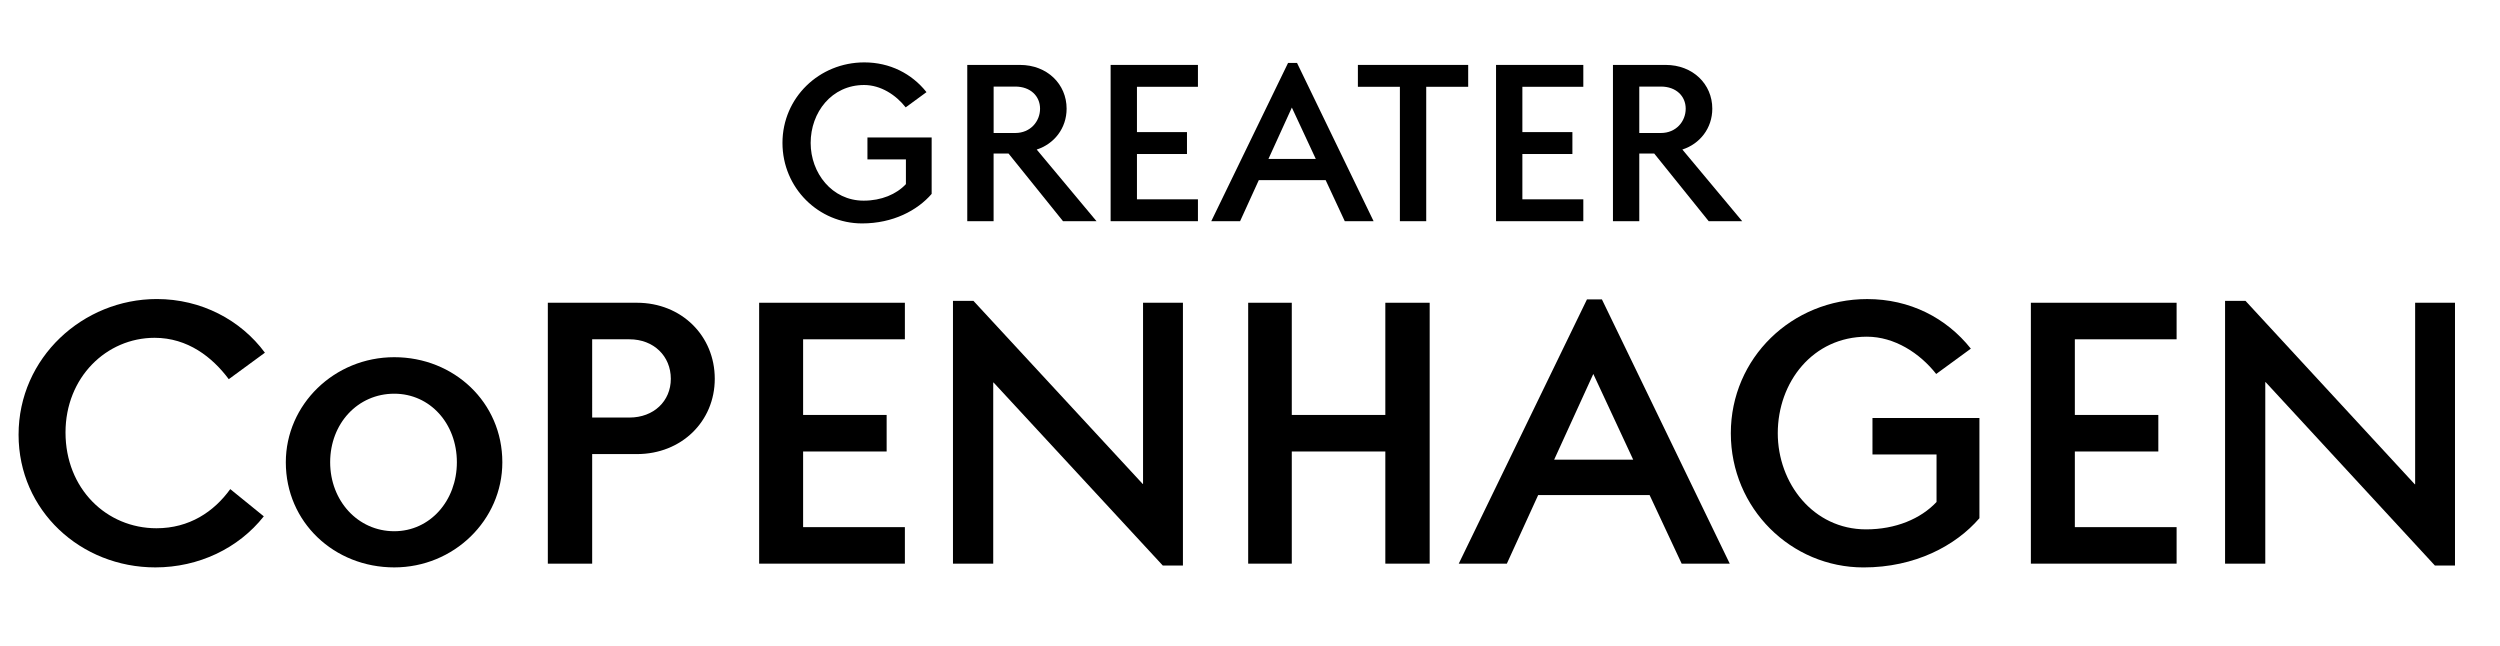
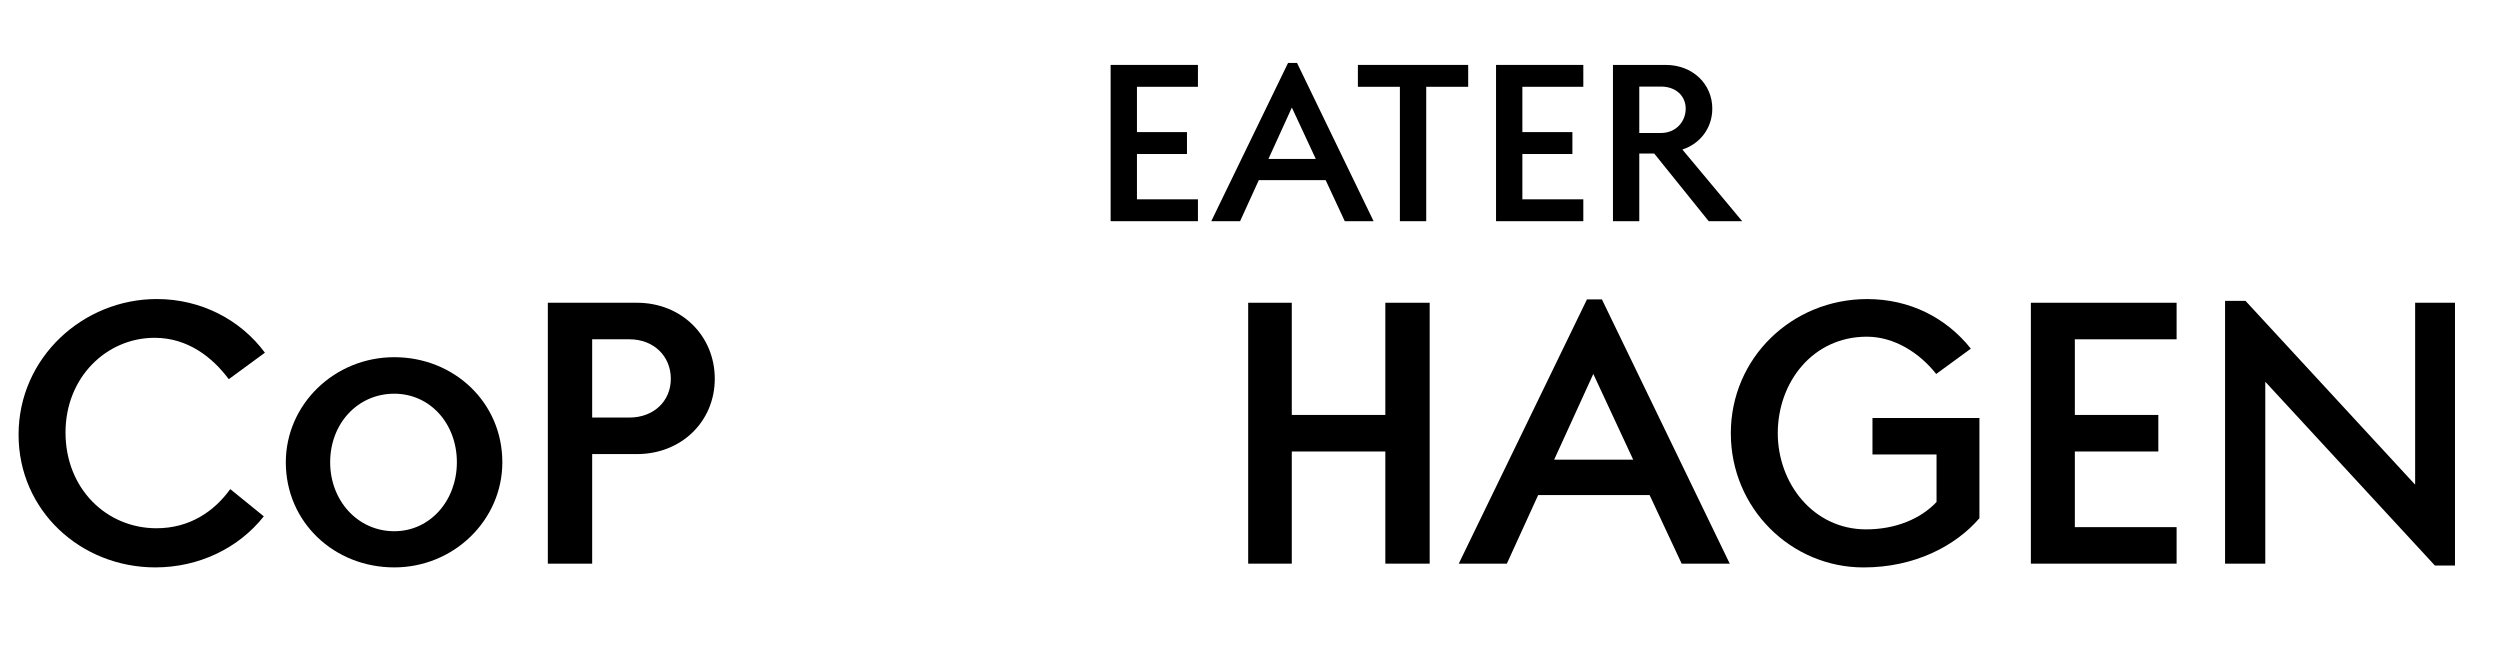
<svg xmlns="http://www.w3.org/2000/svg" version="1.1" id="Layer_1" x="0px" y="0px" viewBox="0 0 673.16 173.9" style="enable-background:new 0 0 673.16 173.9;" xml:space="preserve">
  <g>
    <path d="M41.63,90.96c8.93,0,15.55,5.22,19.97,11.14l9.73-7.13c-6.52-8.83-17.16-14.45-29.1-14.45C22.36,80.52,5,96.28,5,117.05   c0,20.47,16.76,35.73,36.83,35.73c11.64,0,22.38-5.12,29.2-13.75L62,131.7c-4.41,6.12-11.04,10.54-19.87,10.54   c-13.45,0-24.49-10.64-24.49-25.79C17.64,101.59,28.68,90.96,41.63,90.96z" />
    <path d="M171.5,81.52h-23.99v70.25h11.94v-29.5h12.04c12.04,0,20.97-8.83,20.97-20.27C192.47,90.46,183.54,81.52,171.5,81.52z    M169.49,112.43h-10.04V91.36h10.04c6.52,0,11.14,4.52,11.14,10.64C180.63,108.02,176.01,112.43,169.49,112.43z" />
-     <polygon points="204.41,151.77 243.65,151.77 243.65,141.94 216.25,141.94 216.25,121.57 238.74,121.57 238.74,111.73    216.25,111.73 216.25,91.36 243.65,91.36 243.65,81.52 204.41,81.52  " />
    <path d="M106.16,96.18c-16.16,0-29.2,12.75-29.2,28.3c0,16.16,13.05,28.3,29.2,28.3c16.06,0,29.1-12.75,29.1-28.3   C135.27,108.32,122.22,96.18,106.16,96.18z M106.16,143.04c-9.83,0-17.26-8.23-17.26-18.57c0-10.44,7.43-18.46,17.26-18.46   c9.63,0,16.86,8.03,16.86,18.46C123.02,134.81,115.8,143.04,106.16,143.04z" />
    <path d="M504.18,122.37h17.26v12.8c-4.26,4.53-11.02,7.37-18.97,7.37c-14.25,0-23.78-12.44-23.78-25.89   c0-13.75,9.43-25.99,23.99-25.99c7.43,0,14.25,4.42,18.67,10.04l9.33-6.82c-6.62-8.33-16.46-13.35-27.9-13.35   c-20.27,0-36.73,15.86-36.73,36.13c0,20.27,16.26,36.13,35.73,36.13c13.85,0,24.79-5.82,31.21-13.25v-26.99h-28.8V122.37z" />
    <polygon points="650.31,81.52 650.31,130.4 650.21,130.4 604.64,81.02 599.13,81.02 599.13,151.77 609.96,151.77 609.96,102.9    610.06,102.9 655.63,152.28 661.04,152.28 661.04,81.52  " />
    <polygon points="546.84,151.77 586.08,151.77 586.08,141.94 558.68,141.94 558.68,121.57 581.16,121.57 581.16,111.73    558.68,111.73 558.68,91.36 586.08,91.36 586.08,81.52 546.84,81.52  " />
-     <polygon points="307.78,130.3 307.68,130.3 262.12,81.02 256.6,81.02 256.6,151.77 267.44,151.77 267.44,103 267.54,103    313.1,152.28 318.52,152.28 318.52,81.52 307.78,81.52  " />
    <polygon points="373.02,111.73 347.83,111.73 347.83,81.52 336.09,81.52 336.09,151.77 347.83,151.77 347.83,121.57 373.02,121.57    373.02,151.77 384.96,151.77 384.96,81.52 373.02,81.52  " />
    <path d="M427.31,80.62l-34.52,71.15h12.95l8.43-18.46h30.01l8.63,18.46h12.95l-34.42-71.15H427.31z M418.48,123.77l10.54-23.08   l10.74,23.08H418.48z" />
  </g>
  <g>
    <polygon points="299.05,59.56 322.56,59.56 322.56,53.67 306.14,53.67 306.14,41.47 319.61,41.47 319.61,35.57 306.14,35.57    306.14,23.37 322.56,23.37 322.56,17.48 299.05,17.48  " />
-     <path d="M287.2,29.26c0-6.61-5.23-11.78-12.56-11.78h-14.19v42.08h7.09V41.35h4.03l14.67,18.22h9.02l-16.11-19.3   C283.84,38.76,287.2,34.55,287.2,29.26z M273.38,35.81h-5.83v-12.5h5.83c4.09,0,6.67,2.58,6.67,5.95   C280.05,32.69,277.46,35.81,273.38,35.81z" />
    <path d="M453,40.26c4.69-1.5,8.06-5.71,8.06-11c0-6.61-5.23-11.78-12.56-11.78h-14.19v42.08h7.09V41.35h4.03l14.67,18.22h9.02   L453,40.26z M447.23,35.81h-5.83v-12.5h5.83c4.09,0,6.67,2.58,6.67,5.95C453.9,32.69,451.32,35.81,447.23,35.81z" />
    <polygon points="402.83,59.56 426.33,59.56 426.33,53.67 409.92,53.67 409.92,41.47 423.39,41.47 423.39,35.57 409.92,35.57    409.92,23.37 426.33,23.37 426.33,17.48 402.83,17.48  " />
    <path d="M346.83,16.94l-20.68,42.62h7.76l5.04-11.06h18l5.15,11.06h7.76l-20.62-42.62H346.83z M341.55,42.79l6.3-13.83l6.44,13.83   H341.55z" />
    <polygon points="365.63,23.37 376.94,23.37 376.94,59.56 384.03,59.56 384.03,23.37 395.33,23.37 395.33,17.48 365.63,17.48  " />
-     <path d="M233.57,37.02v5.9h10.36v6.66c-2.56,2.73-6.6,4.45-11.38,4.45c-8.55,0-14.27-7.47-14.27-15.54c0-8.25,5.66-15.6,14.39-15.6   c4.46,0,8.55,2.65,11.2,6.02l5.6-4.1c-3.97-5-9.88-8.01-16.74-8.01c-12.17,0-22.04,9.52-22.04,21.68   c0,12.17,9.76,21.68,21.44,21.68c8.31,0,14.88-3.49,18.73-7.95v-15.2H233.57z" />
  </g>
</svg>